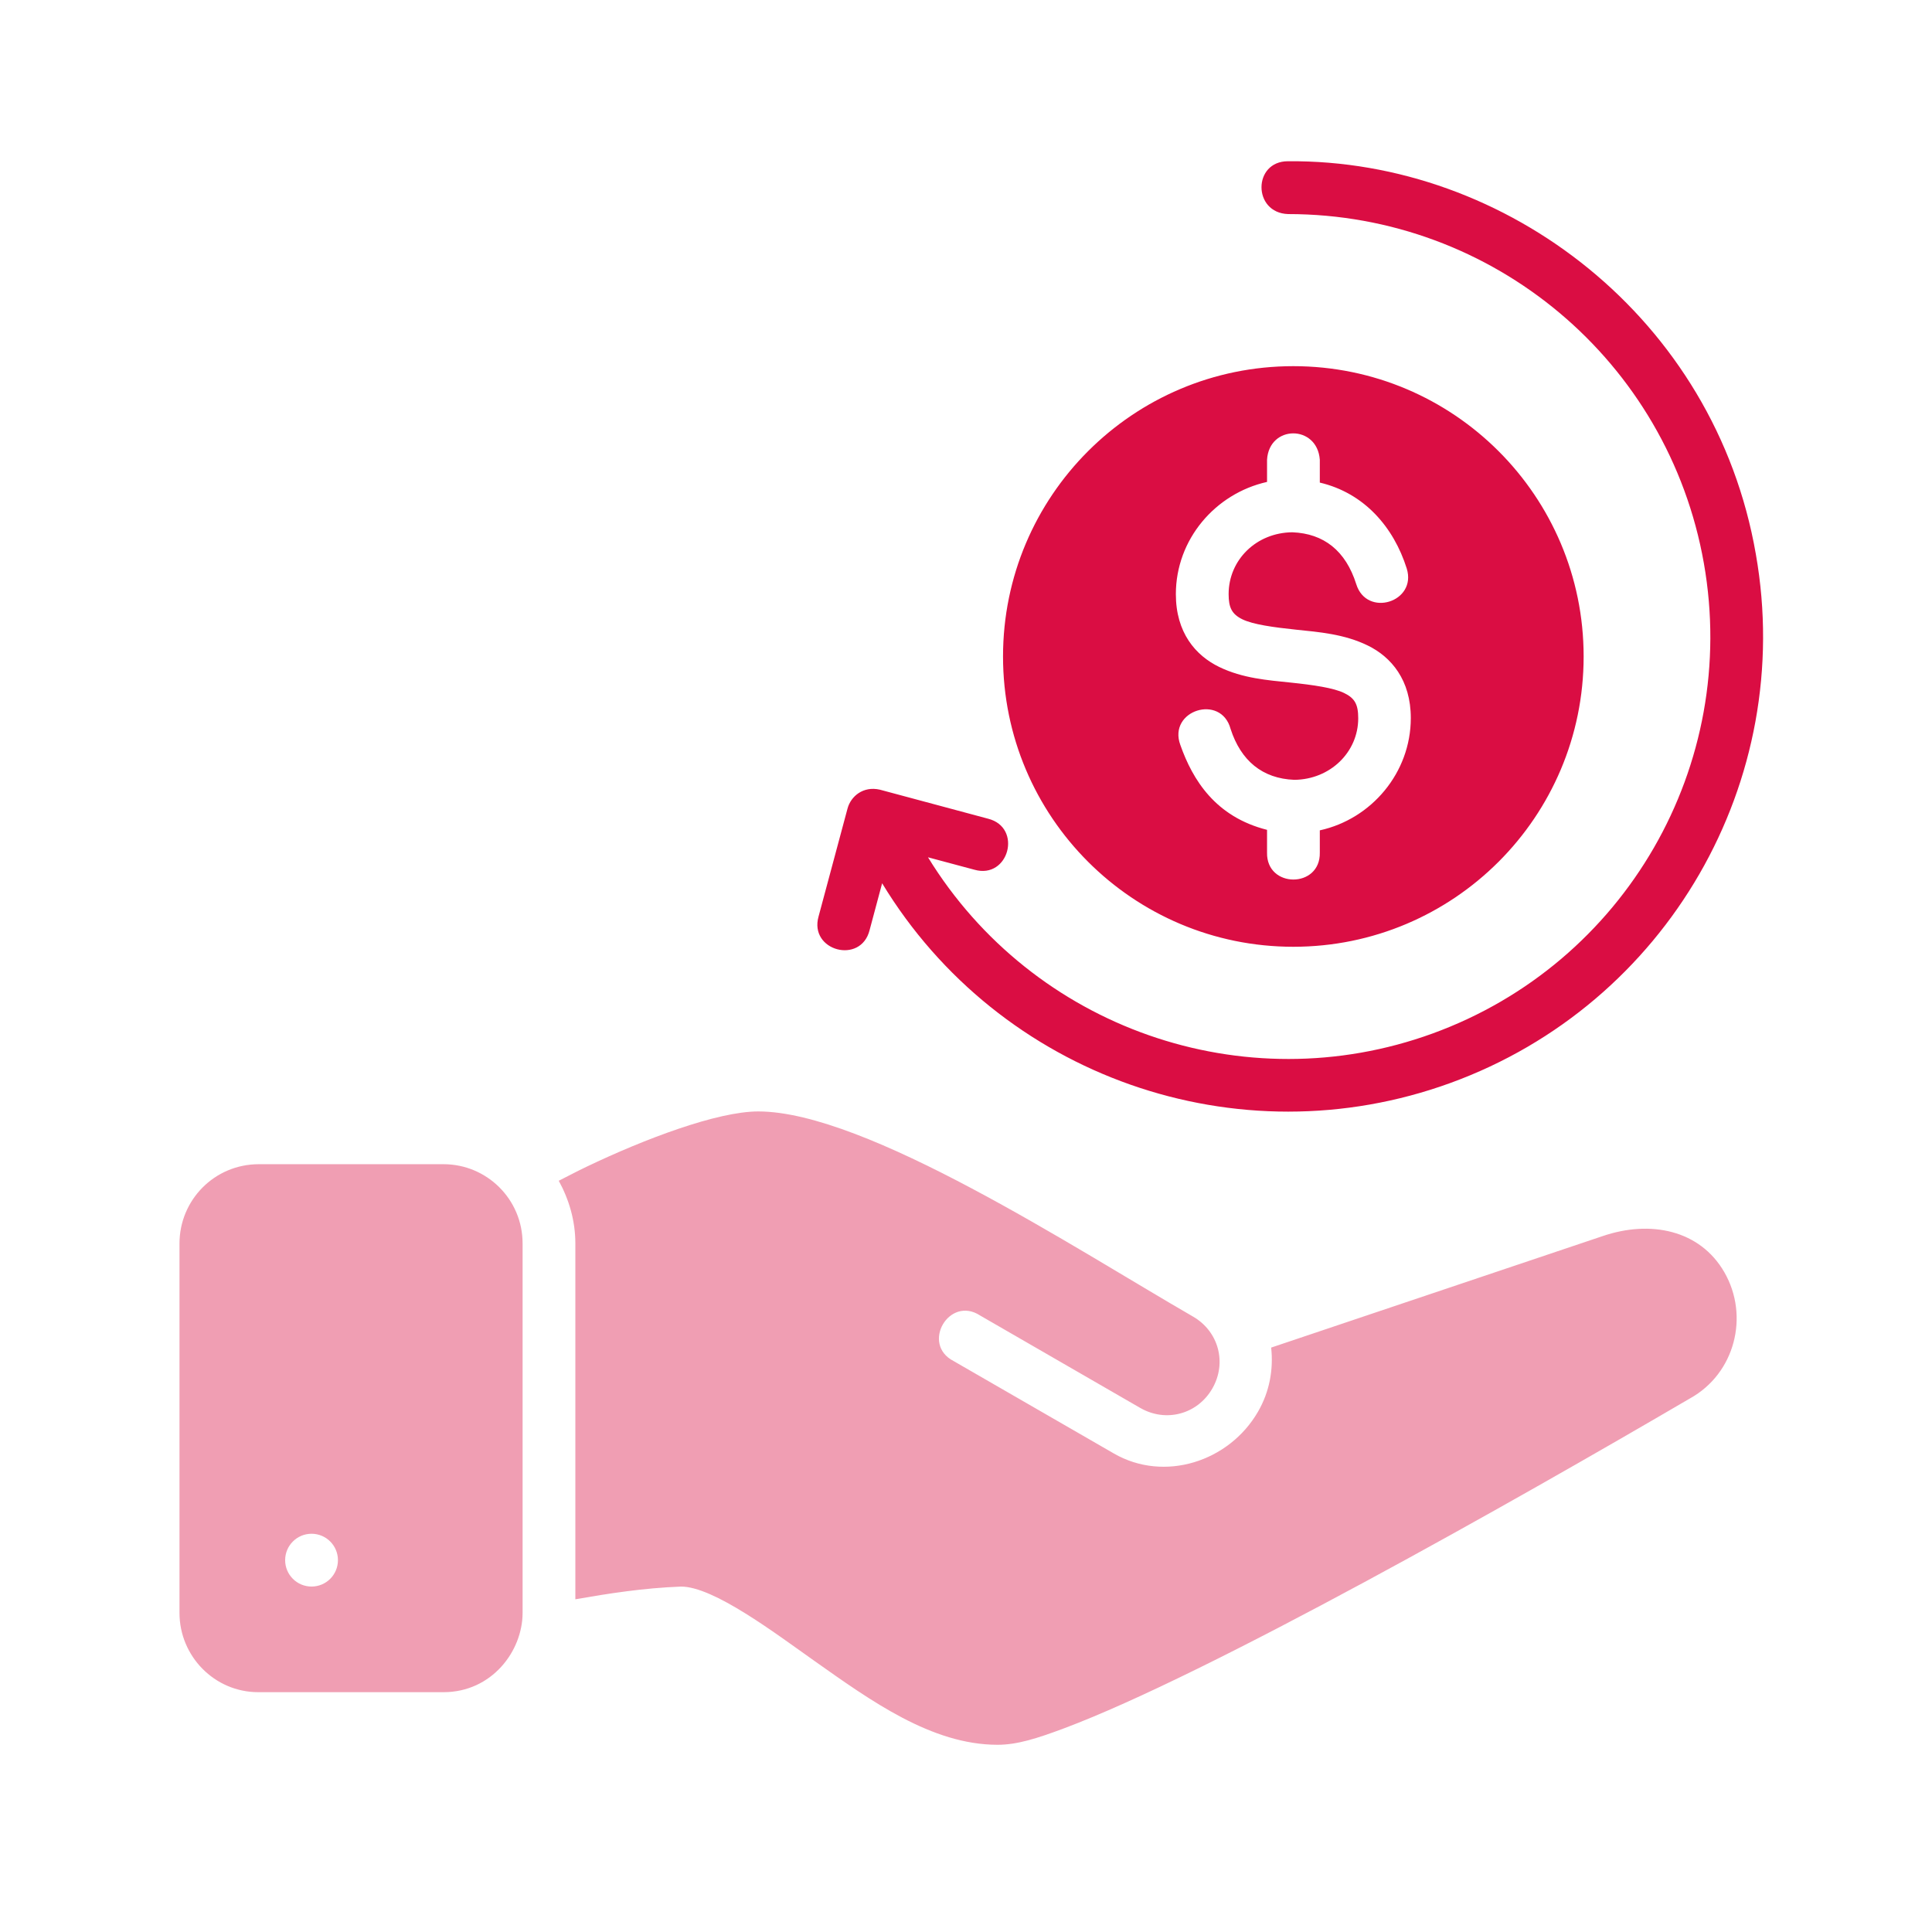
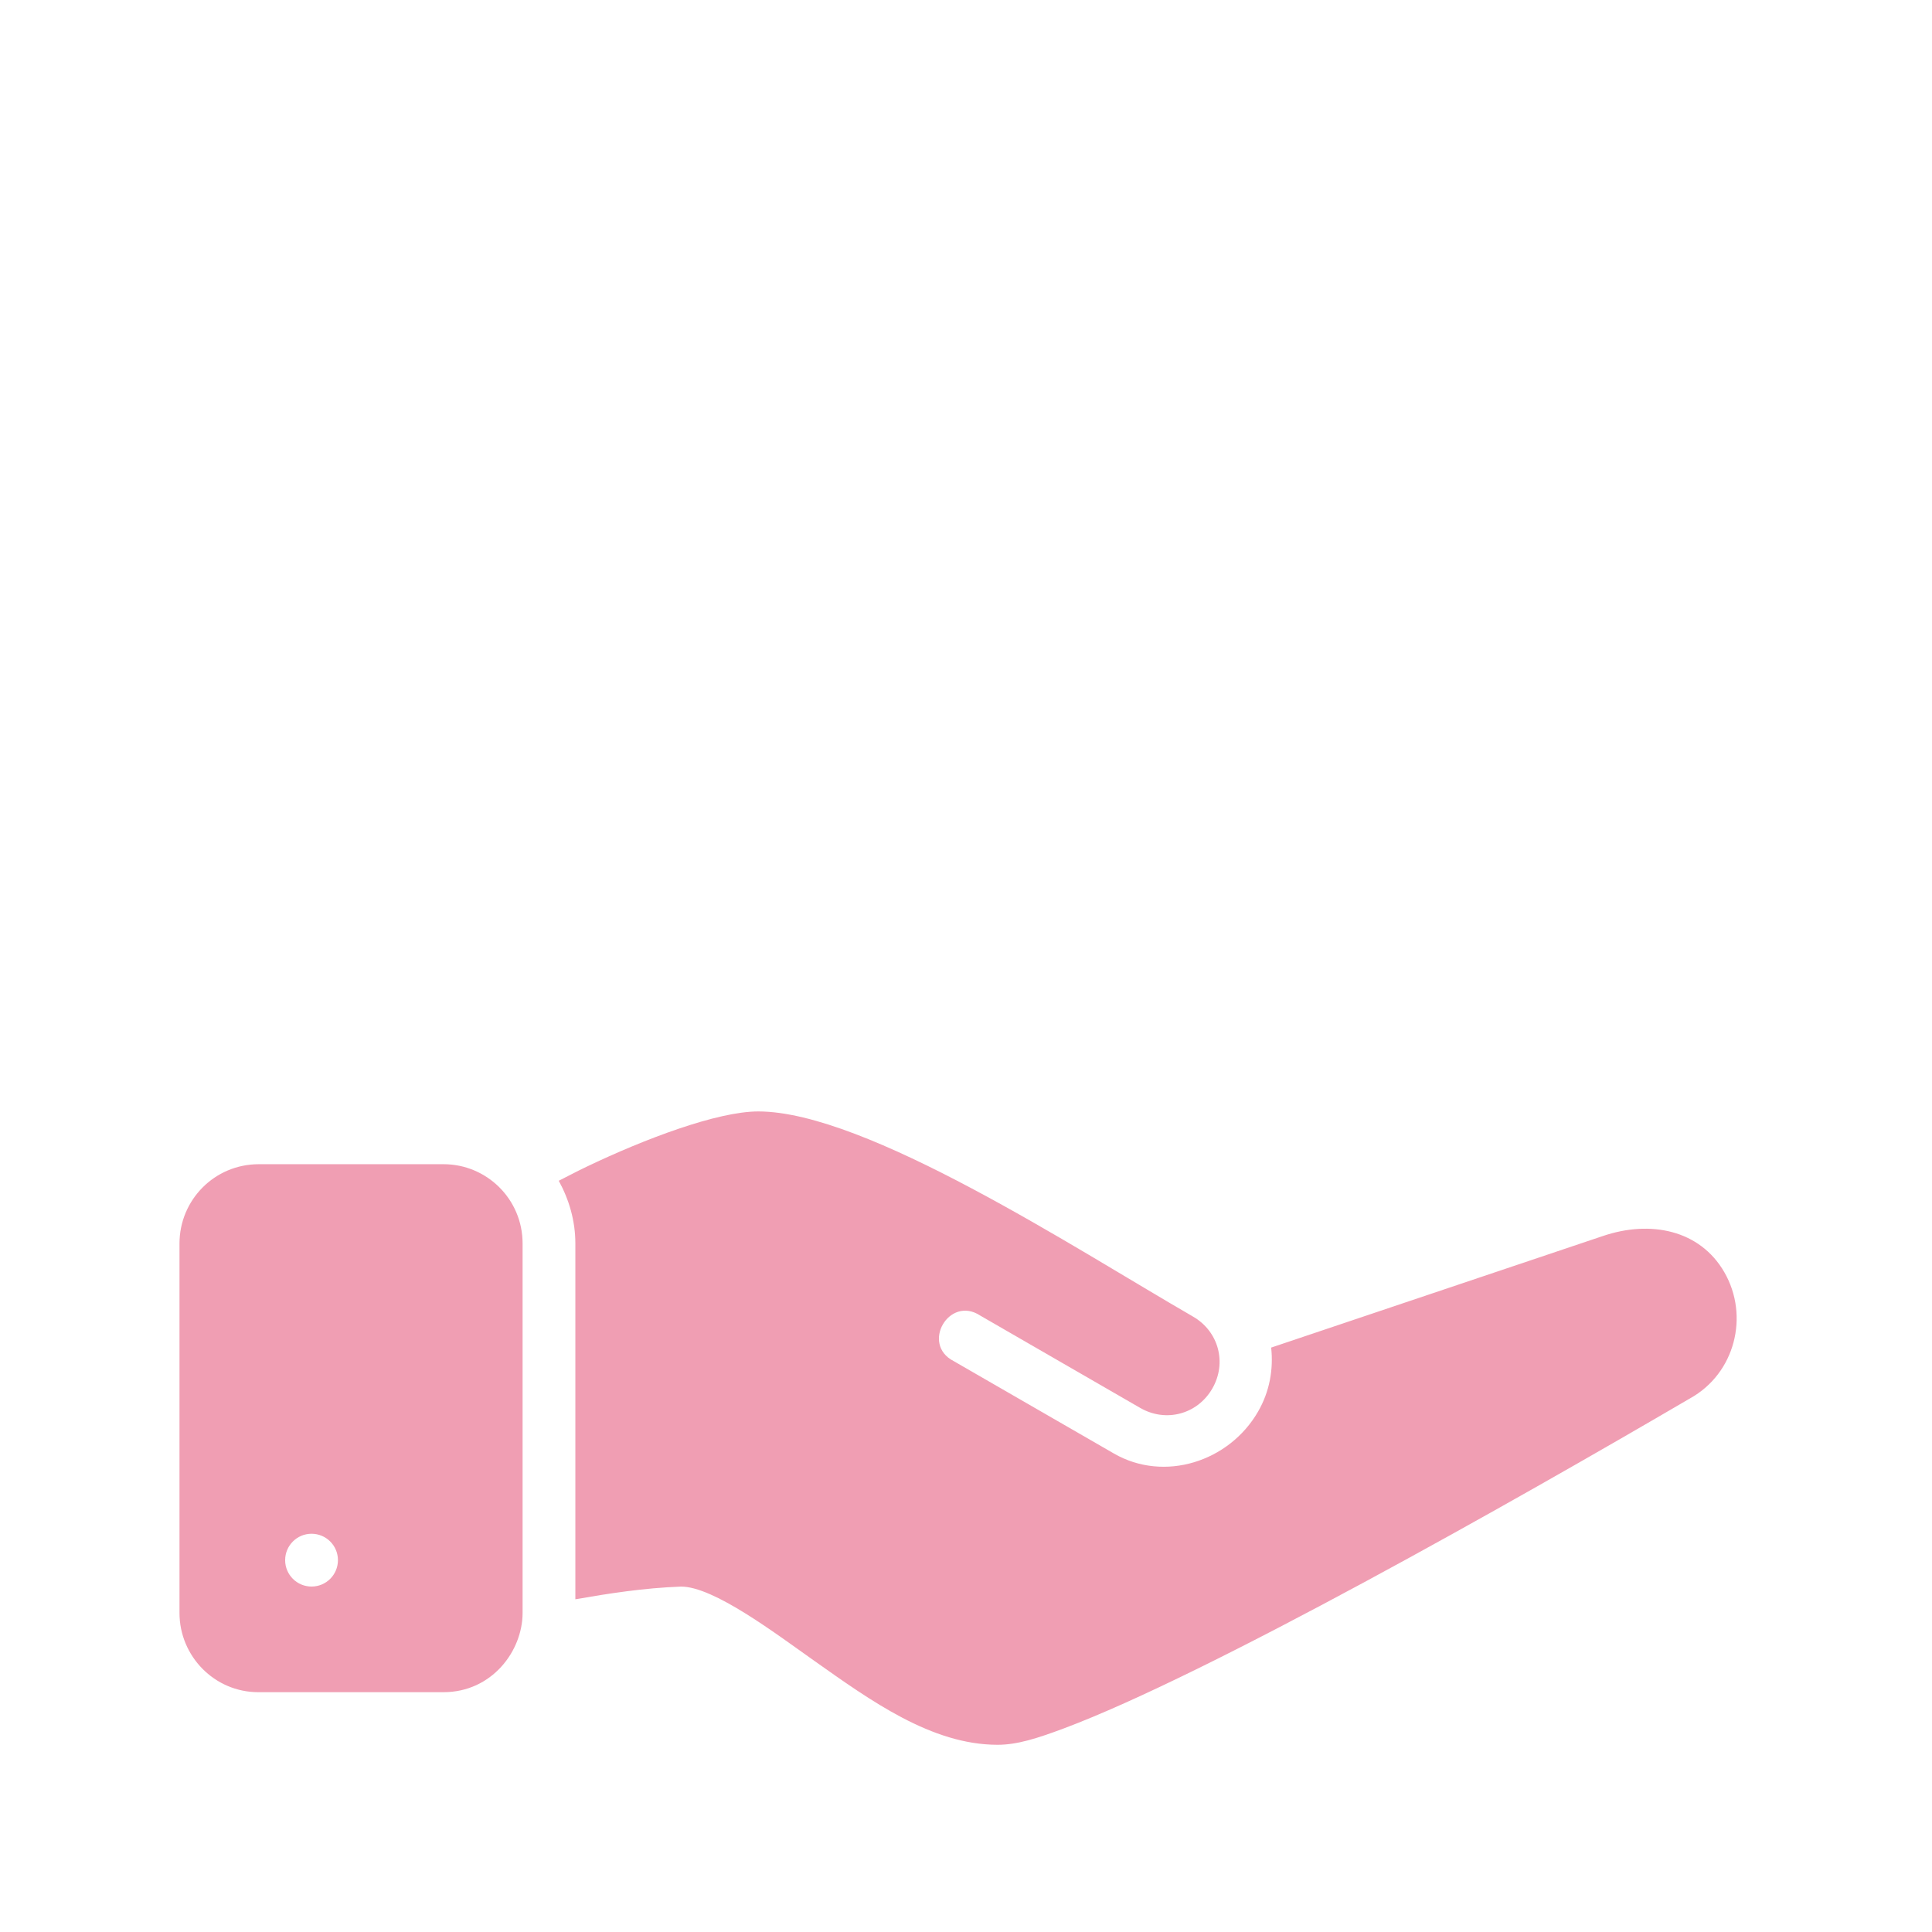
<svg xmlns="http://www.w3.org/2000/svg" width="61" height="61" viewBox="0 0 61 61" fill="none">
  <path opacity="0.4" d="M23.941 35.092C22.648 35.092 20.347 35.963 18.52 36.838C18.162 37.009 17.952 37.126 17.642 37.281C17.966 37.873 18.166 38.542 18.166 39.261V50.495C19.228 50.31 20.304 50.14 21.503 50.094C22.533 50.094 24.459 51.554 25.71 52.438C27.493 53.697 29.414 55.089 31.497 55.089C32.124 55.089 32.754 54.883 33.584 54.574C38.143 52.869 47.758 47.429 53.36 44.152C54.777 43.368 55.243 41.553 54.442 40.166C53.674 38.836 52.114 38.511 50.598 39.029L40.135 42.548C40.21 43.229 40.088 43.935 39.721 44.57C38.805 46.156 36.756 46.808 35.169 45.892L30.112 42.975C29.067 42.442 29.968 40.892 30.949 41.537L35.999 44.452C36.811 44.921 37.807 44.655 38.276 43.843C38.745 43.031 38.478 42.036 37.666 41.568C33.947 39.421 27.345 35.092 23.941 35.092ZM8.172 36.758C6.769 36.758 5.667 37.892 5.667 39.263V50.925C5.667 52.289 6.77 53.428 8.155 53.428H14.003C15.525 53.428 16.5 52.135 16.5 50.923V39.261C16.5 37.861 15.367 36.758 14.005 36.758H8.172ZM9.837 48.426C10.297 48.426 10.67 48.799 10.67 49.26C10.67 49.72 10.297 50.093 9.837 50.093C9.376 50.093 9.003 49.72 9.003 49.26C9.003 48.799 9.376 48.426 9.837 48.426Z" fill="#DA0D43" />
-   <path d="M40.664 5.091C39.555 5.091 39.547 6.722 40.67 6.759C47.146 6.759 52.673 11.405 53.797 17.783C54.922 24.16 51.317 30.416 45.232 32.631C39.261 34.804 32.607 32.454 29.3 27.068L30.765 27.46C31.851 27.769 32.291 26.125 31.196 25.849L27.782 24.933C27.25 24.811 26.865 25.144 26.761 25.523L25.845 28.936C25.537 30.023 27.181 30.463 27.456 29.368L27.852 27.888C31.552 33.986 39.067 36.642 45.798 34.192C52.633 31.704 56.701 24.66 55.438 17.496C54.151 10.063 47.579 5.03 40.664 5.091ZM40.835 11.561C35.772 11.561 31.669 15.665 31.669 20.727C31.669 25.79 35.772 29.893 40.835 29.893C45.897 29.893 50.001 25.79 50.001 20.727C50.001 15.665 45.897 11.561 40.835 11.561ZM41.671 14.515V15.237C43.076 15.567 44.003 16.645 44.415 17.947C44.747 19.009 43.154 19.507 42.822 18.445C42.489 17.391 41.8 16.845 40.804 16.806C39.668 16.816 38.792 17.676 38.792 18.759C38.792 19.184 38.894 19.391 39.227 19.554C39.559 19.716 40.202 19.806 40.921 19.881C41.639 19.956 42.44 20.017 43.185 20.381C43.93 20.744 44.544 21.473 44.544 22.672C44.544 24.398 43.3 25.861 41.671 26.217V26.918C41.696 28.054 39.98 28.054 40.005 26.918V26.201C38.377 25.79 37.657 24.626 37.267 23.52C36.867 22.43 38.551 21.894 38.854 23.015C39.178 24.015 39.855 24.583 40.866 24.622C41.998 24.612 42.884 23.749 42.884 22.679C42.884 22.234 42.772 22.043 42.439 21.881C42.107 21.719 41.467 21.626 40.748 21.551C40.03 21.476 39.241 21.42 38.494 21.058C37.744 20.694 37.126 19.971 37.126 18.759C37.126 17.032 38.369 15.582 40.005 15.216V14.515C40.039 13.96 40.435 13.683 40.833 13.683C41.231 13.683 41.63 13.96 41.671 14.515Z" fill="#DA0D43" />
</svg>